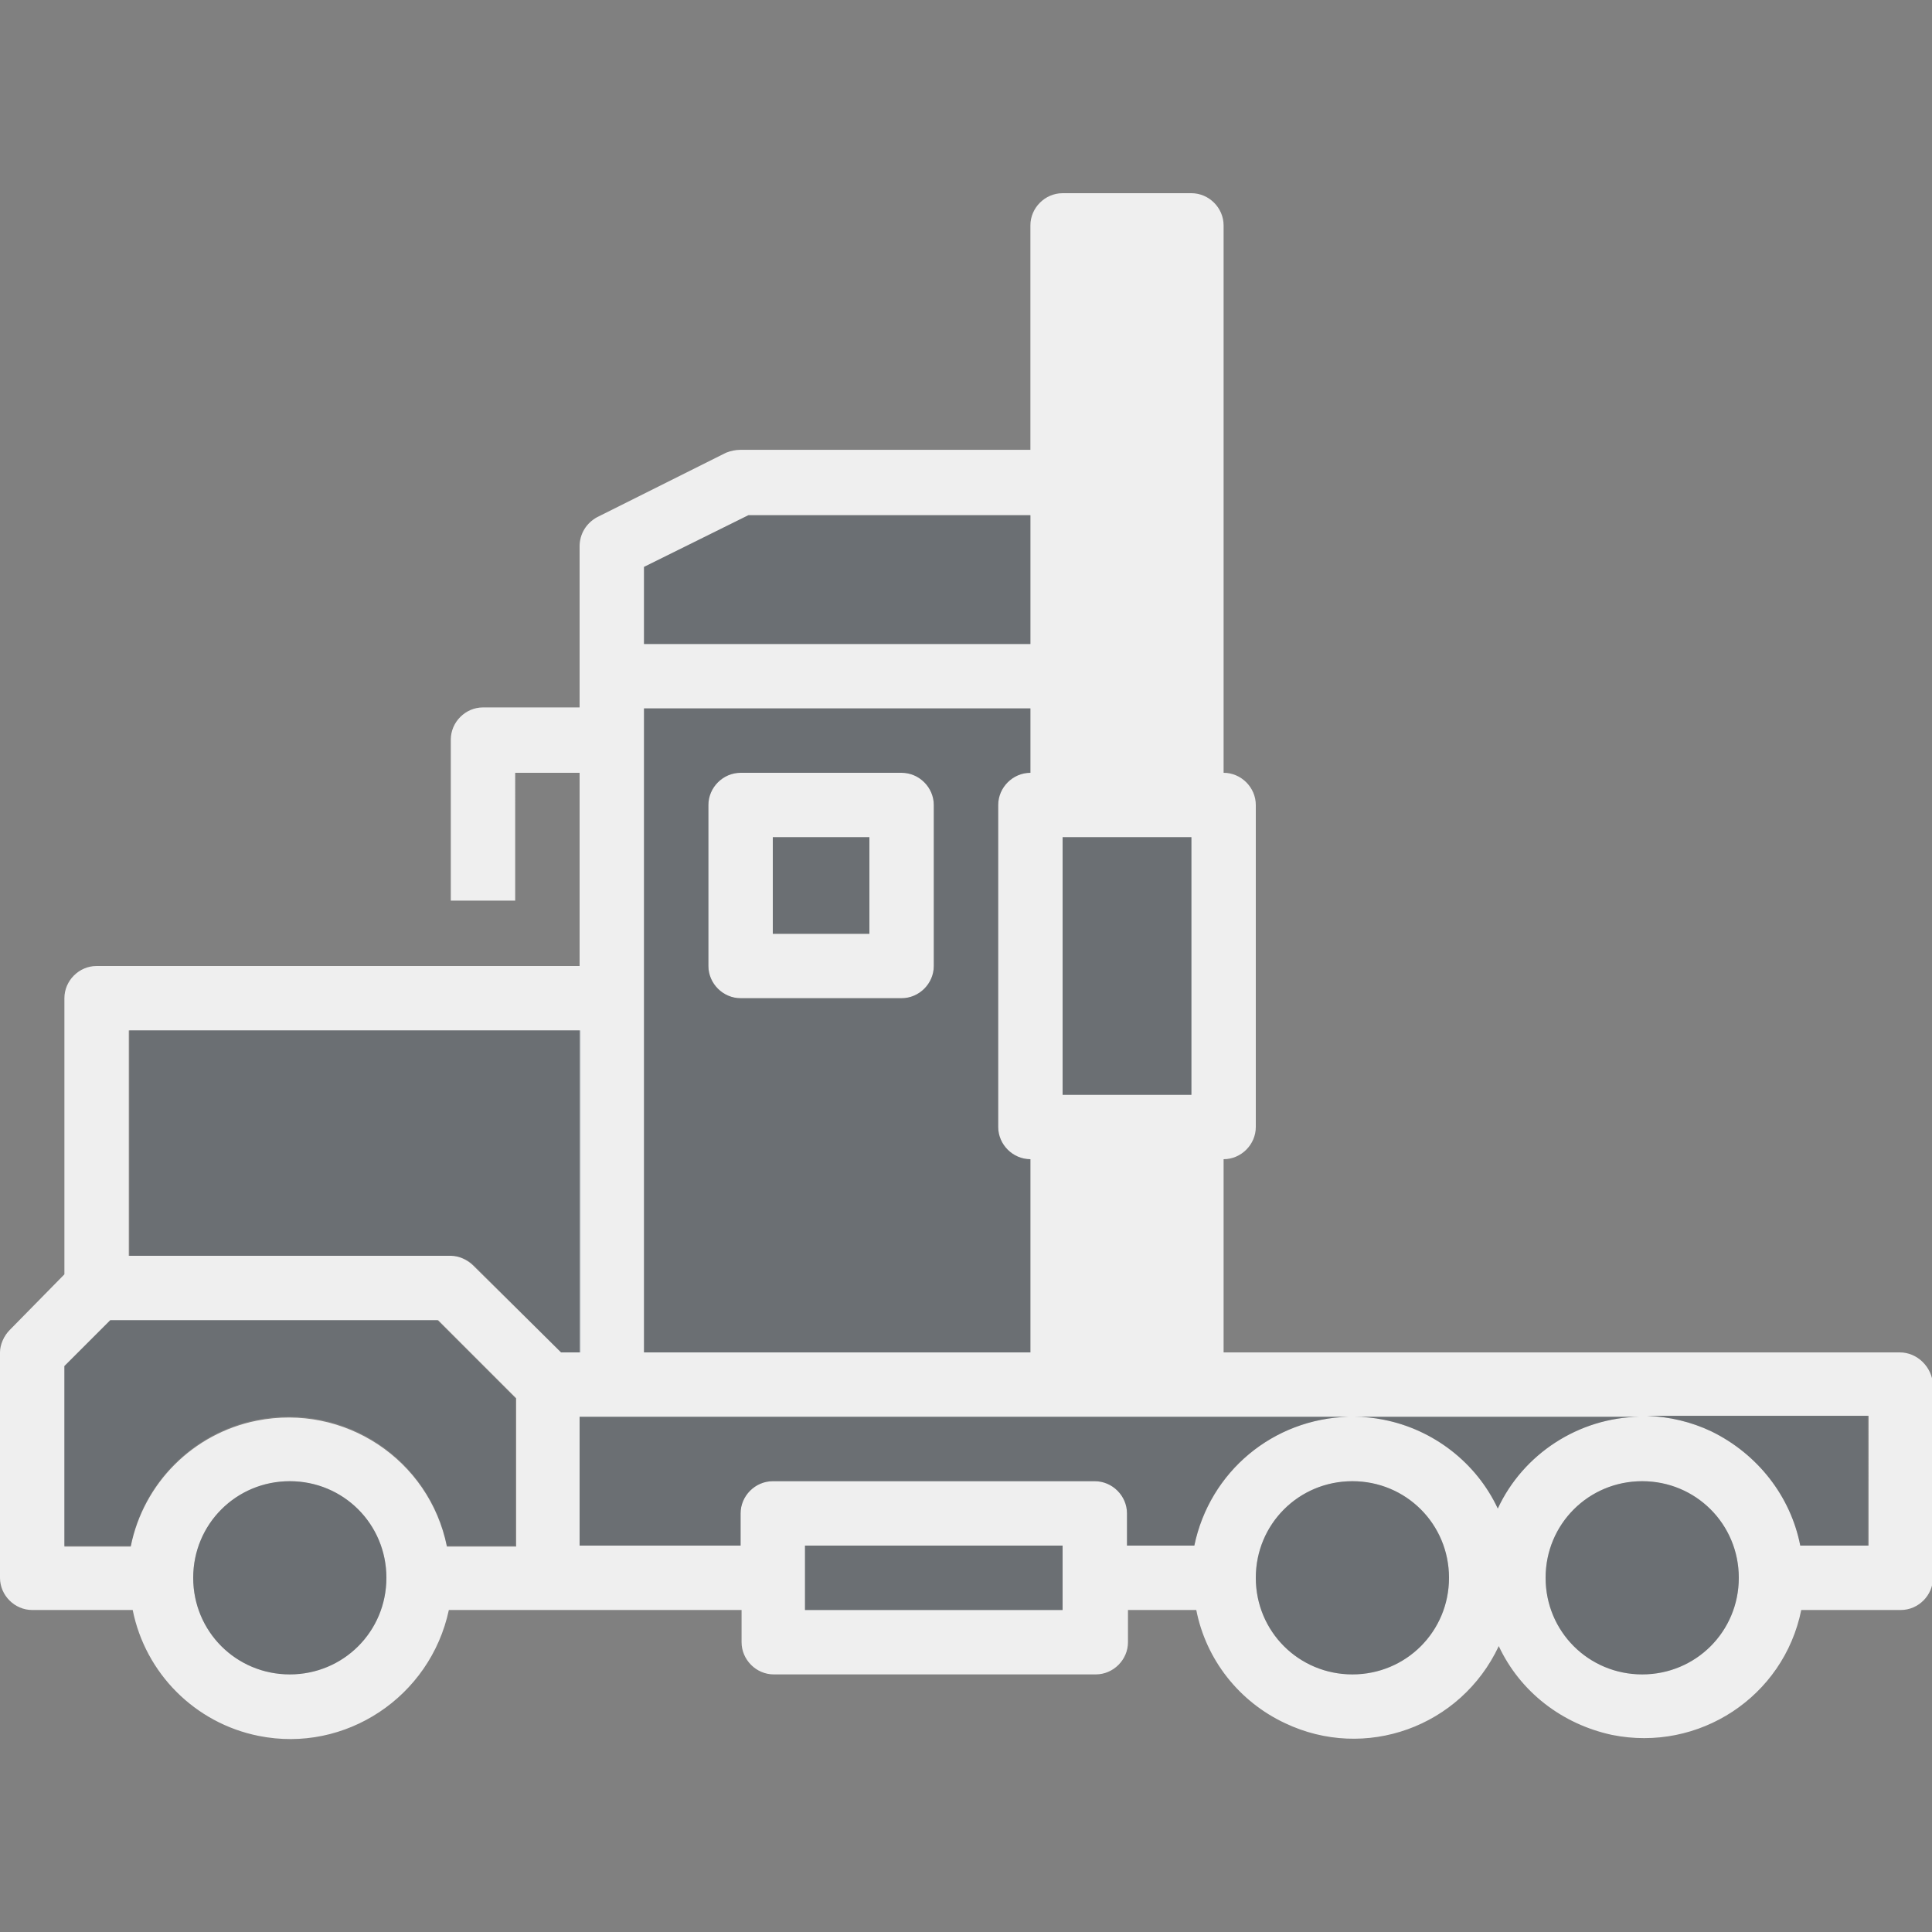
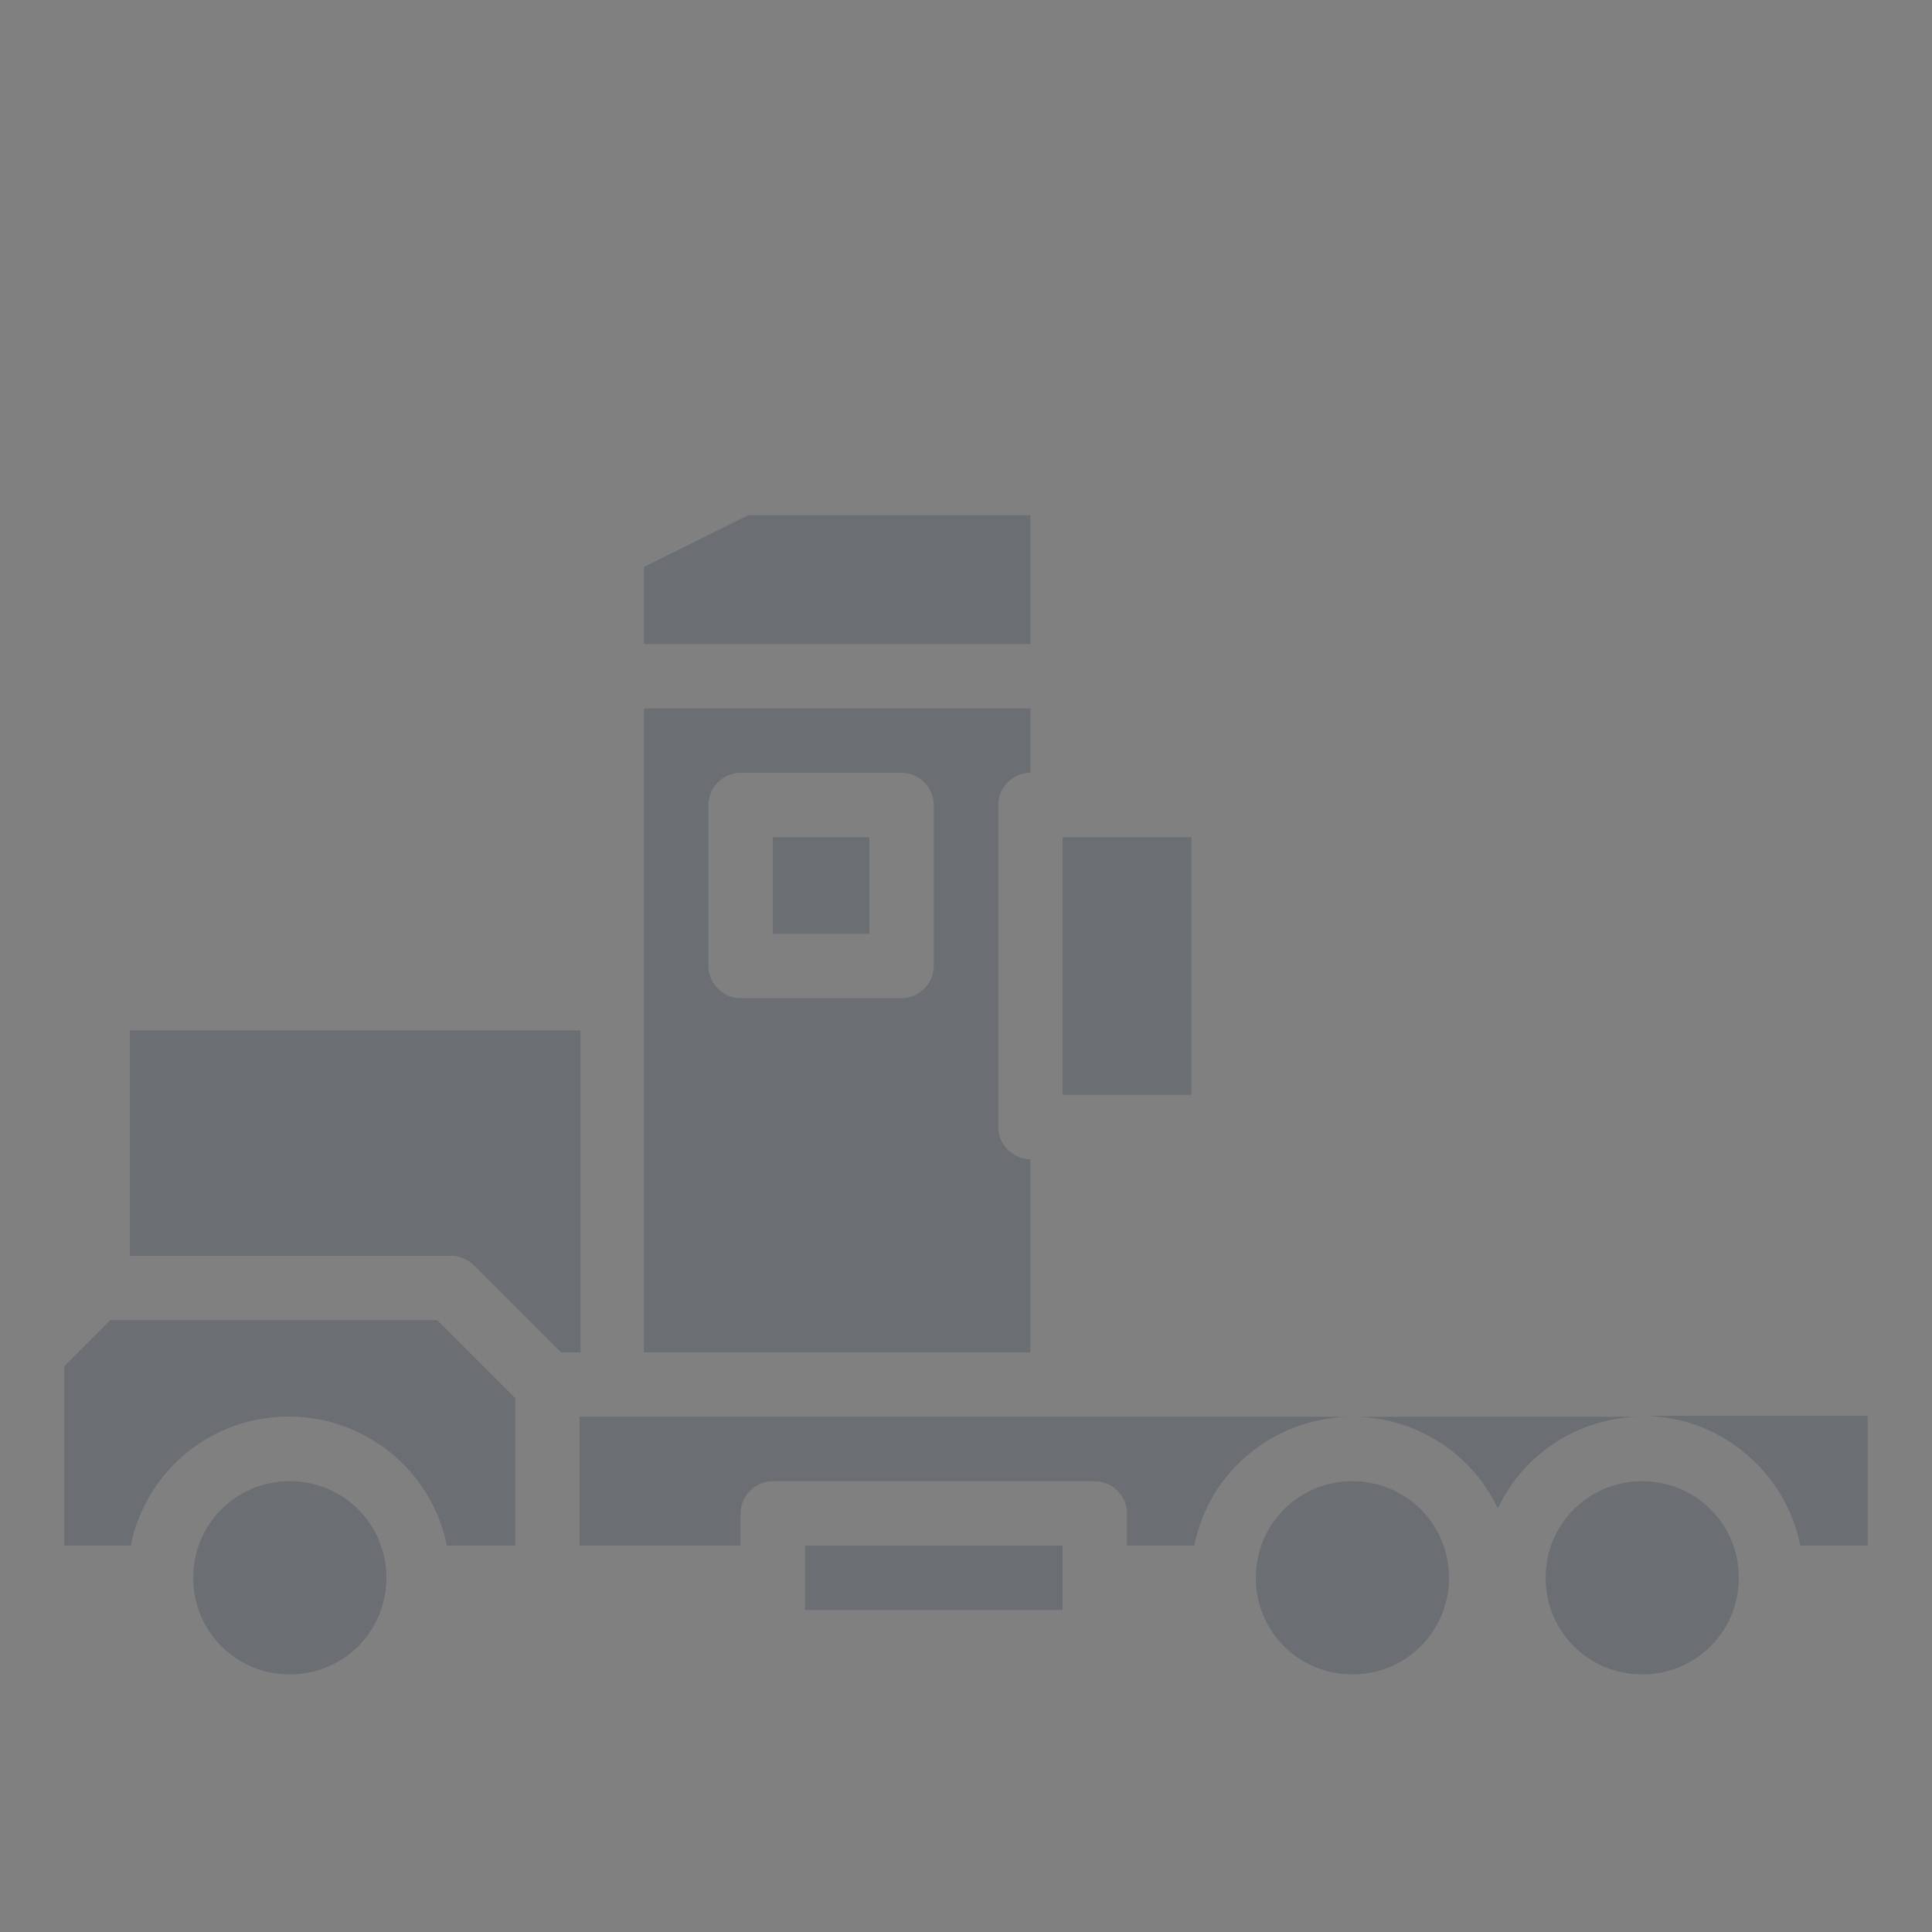
<svg xmlns="http://www.w3.org/2000/svg" version="1.1" id="a802fcf5-d02e-48cb-9330-26ba9d0b6f73" x="0px" y="0px" viewBox="0 0 198 198" style="enable-background:new 0 0 198 198;" xml:space="preserve">
  <rect x="0" y="0" width="198" height="198" fill="#808080" stroke="none" />
  <style type="text/css">
	.st0{fill:none;}
	.st1{fill:#EFEFEF;}
	.st2{opacity:0.3;fill:#3A4954;enable-background:new    ;}
</style>
  <rect class="st0" width="198" height="198" />
-   <path class="st1" d="M194.7,138.6h-69.3v-19.8c1.8,0,3.3-1.5,3.3-3.3v-33c0-1.8-1.5-3.3-3.3-3.3V23.1c0-1.8-1.5-3.3-3.3-3.3h-13.2  c-1.8,0-3.3,1.5-3.3,3.3v23H75.9c-0.5,0-1,0.1-1.5,0.3l-13.2,6.6c-1.1,0.6-1.8,1.7-1.8,3v16.5h-9.9c-1.8,0-3.3,1.5-3.3,3.3v16.5h6.6  V79.2h6.6V99H9.9c-1.8,0-3.3,1.5-3.3,3.3v28.3L1,136.3c-0.6,0.6-1,1.5-1,2.3v23.1c0,1.8,1.5,3.3,3.3,3.3h10.3  c1.3,6.5,6.4,11.6,12.9,12.9c8.9,1.8,17.6-4,19.5-12.9h30v3.3c0,1.8,1.5,3.3,3.3,3.3h33c1.8,0,3.3-1.5,3.3-3.3V165h7  c1,5.1,4.4,9.4,9.1,11.6c8.2,3.9,18,0.4,21.9-7.9c2.2,4.7,6.5,8,11.6,9.1c8.9,1.8,17.6-3.9,19.4-12.8h10.2c1.8,0,3.3-1.5,3.3-3.3  v-19.8C198,140.1,196.5,138.6,194.7,138.6z M108.9,85.8h13.2v26.4h-13.2V85.8z M66,58.1l10.7-5.3h28.9V66H66V58.1z M66,72.6h39.6  v6.6c-1.8,0-3.3,1.5-3.3,3.3v33c0,1.8,1.5,3.3,3.3,3.3v19.8H66V72.6z M29.7,171.6c-5.5,0-9.9-4.4-9.9-9.9c0-5.5,4.4-9.9,9.9-9.9  c5.5,0,9.9,4.4,9.9,9.9C39.6,167.2,35.2,171.6,29.7,171.6z M52.8,158.5h-7c-1.8-8.9-10.5-14.7-19.5-12.9  c-6.5,1.3-11.6,6.4-12.9,12.9H6.6V140l4.7-4.7h33.6l8,8V158.5z M48.5,129.7c-0.6-0.6-1.5-1-2.3-1h-33v-23.1h46.2v33l-1.9,0  L48.5,129.7z M108.9,165H82.5v-6.6h26.4V165z M122.4,158.4h-6.9v-3.3c0-1.8-1.5-3.3-3.3-3.3h-33c-1.8,0-3.3,1.5-3.3,3.3v3.3H59.4  v-13.2h78.8C130.5,145.4,124,150.8,122.4,158.4z M138.6,171.6L138.6,171.6c-5.5,0-9.9-4.4-9.9-9.9c0-5.5,4.4-9.9,9.9-9.9  c5.5,0,9.9,4.4,9.9,9.9C148.5,167.2,144.1,171.6,138.6,171.6z M153.5,154.6c-2.2-4.7-6.6-8.1-11.7-9.1c-1-0.2-2-0.3-3-0.3H168  C161.8,145.3,156.1,149,153.5,154.6z M168.3,171.6c-5.5,0-9.9-4.4-9.9-9.9c0-5.5,4.4-9.9,9.9-9.9c5.5,0,9.9,4.4,9.9,9.9  C178.2,167.2,173.8,171.6,168.3,171.6z M191.4,158.4h-6.9c-1-5.1-4.4-9.4-9.1-11.7v0c-2.1-1-4.3-1.5-6.6-1.6h22.7V158.4z M92.4,79.2  H75.9c-1.8,0-3.3,1.5-3.3,3.3V99c0,1.8,1.5,3.3,3.3,3.3h16.5c1.8,0,3.3-1.5,3.3-3.3V82.5C95.7,80.7,94.2,79.2,92.4,79.2z M89.1,95.7  h-9.9v-9.9h9.9V95.7z" />
-   <path class="st2" d="M105.6,118.8c-1.8,0-3.3-1.5-3.3-3.3v-33c0-1.8,1.5-3.3,3.3-3.3v-6.6H66v66h39.6V118.8z M95.7,99  c0,1.8-1.5,3.3-3.3,3.3H75.9c-1.8,0-3.3-1.5-3.3-3.3V82.5c0-1.8,1.5-3.3,3.3-3.3h16.5c1.8,0,3.3,1.5,3.3,3.3V99z M44.8,135.3l8,8  v15.1h-7c-1.8-8.9-10.5-14.7-19.5-12.9c-6.5,1.3-11.6,6.4-12.9,12.9H6.6V140l4.7-4.7H44.8z M39.6,161.7c0,5.5-4.4,9.9-9.9,9.9  c-5.5,0-9.9-4.4-9.9-9.9c0-5.5,4.4-9.9,9.9-9.9C35.2,151.8,39.6,156.2,39.6,161.7z M105.6,66H66v-7.9l10.7-5.3h28.9V66z M59.4,138.6  l-1.9,0l-8.9-8.9c-0.6-0.6-1.5-1-2.3-1h-33v-23.1h46.2V138.6z M79.2,85.8h9.9v9.9h-9.9V85.8z M138.2,145.2  c-7.7,0.2-14.3,5.6-15.8,13.2h-6.9v-3.3c0-1.8-1.5-3.3-3.3-3.3h-33c-1.8,0-3.3,1.5-3.3,3.3v3.3H59.4v-13.2H138.2z M178.2,161.7  c0,5.5-4.4,9.9-9.9,9.9c-5.5,0-9.9-4.4-9.9-9.9c0-5.5,4.4-9.9,9.9-9.9C173.8,151.8,178.2,156.2,178.2,161.7z M168,145.2  c-6.2,0.1-11.9,3.8-14.5,9.4c-2.2-4.7-6.6-8.1-11.7-9.1c-1-0.2-2-0.3-3-0.3H168z M191.4,145.2v13.2h-6.9c-1-5.1-4.4-9.4-9.1-11.7v0  c-2.1-1-4.3-1.5-6.6-1.6H191.4z M148.5,161.7c0,5.5-4.4,9.9-9.9,9.9h0c-5.5,0-9.9-4.4-9.9-9.9c0-5.5,4.4-9.9,9.9-9.9  C144.1,151.8,148.5,156.2,148.5,161.7z M82.5,158.4h26.4v6.6H82.5V158.4z M122.1,112.2h-13.2V85.8h13.2V112.2z" />
+   <path class="st2" d="M105.6,118.8c-1.8,0-3.3-1.5-3.3-3.3v-33c0-1.8,1.5-3.3,3.3-3.3v-6.6H66v66h39.6V118.8z M95.7,99  c0,1.8-1.5,3.3-3.3,3.3H75.9c-1.8,0-3.3-1.5-3.3-3.3V82.5c0-1.8,1.5-3.3,3.3-3.3h16.5c1.8,0,3.3,1.5,3.3,3.3V99z M44.8,135.3l8,8  v15.1h-7c-1.8-8.9-10.5-14.7-19.5-12.9c-6.5,1.3-11.6,6.4-12.9,12.9H6.6V140l4.7-4.7H44.8z M39.6,161.7c0,5.5-4.4,9.9-9.9,9.9  c-5.5,0-9.9-4.4-9.9-9.9c0-5.5,4.4-9.9,9.9-9.9C35.2,151.8,39.6,156.2,39.6,161.7z M105.6,66H66v-7.9l10.7-5.3h28.9V66z M59.4,138.6  l-1.9,0l-8.9-8.9c-0.6-0.6-1.5-1-2.3-1h-33v-23.1h46.2V138.6z M79.2,85.8h9.9v9.9h-9.9V85.8z M138.2,145.2  c-7.7,0.2-14.3,5.6-15.8,13.2h-6.9v-3.3c0-1.8-1.5-3.3-3.3-3.3h-33c-1.8,0-3.3,1.5-3.3,3.3v3.3H59.4v-13.2H138.2z M178.2,161.7  c0,5.5-4.4,9.9-9.9,9.9c-5.5,0-9.9-4.4-9.9-9.9c0-5.5,4.4-9.9,9.9-9.9C173.8,151.8,178.2,156.2,178.2,161.7z M168,145.2  c-6.2,0.1-11.9,3.8-14.5,9.4c-2.2-4.7-6.6-8.1-11.7-9.1c-1-0.2-2-0.3-3-0.3H168z M191.4,145.2v13.2h-6.9c-1-5.1-4.4-9.4-9.1-11.7v0  c-2.1-1-4.3-1.5-6.6-1.6H191.4z M148.5,161.7c0,5.5-4.4,9.9-9.9,9.9h0c-5.5,0-9.9-4.4-9.9-9.9c0-5.5,4.4-9.9,9.9-9.9  C144.1,151.8,148.5,156.2,148.5,161.7z M82.5,158.4h26.4v6.6H82.5V158.4M122.1,112.2h-13.2V85.8h13.2V112.2z" />
</svg>